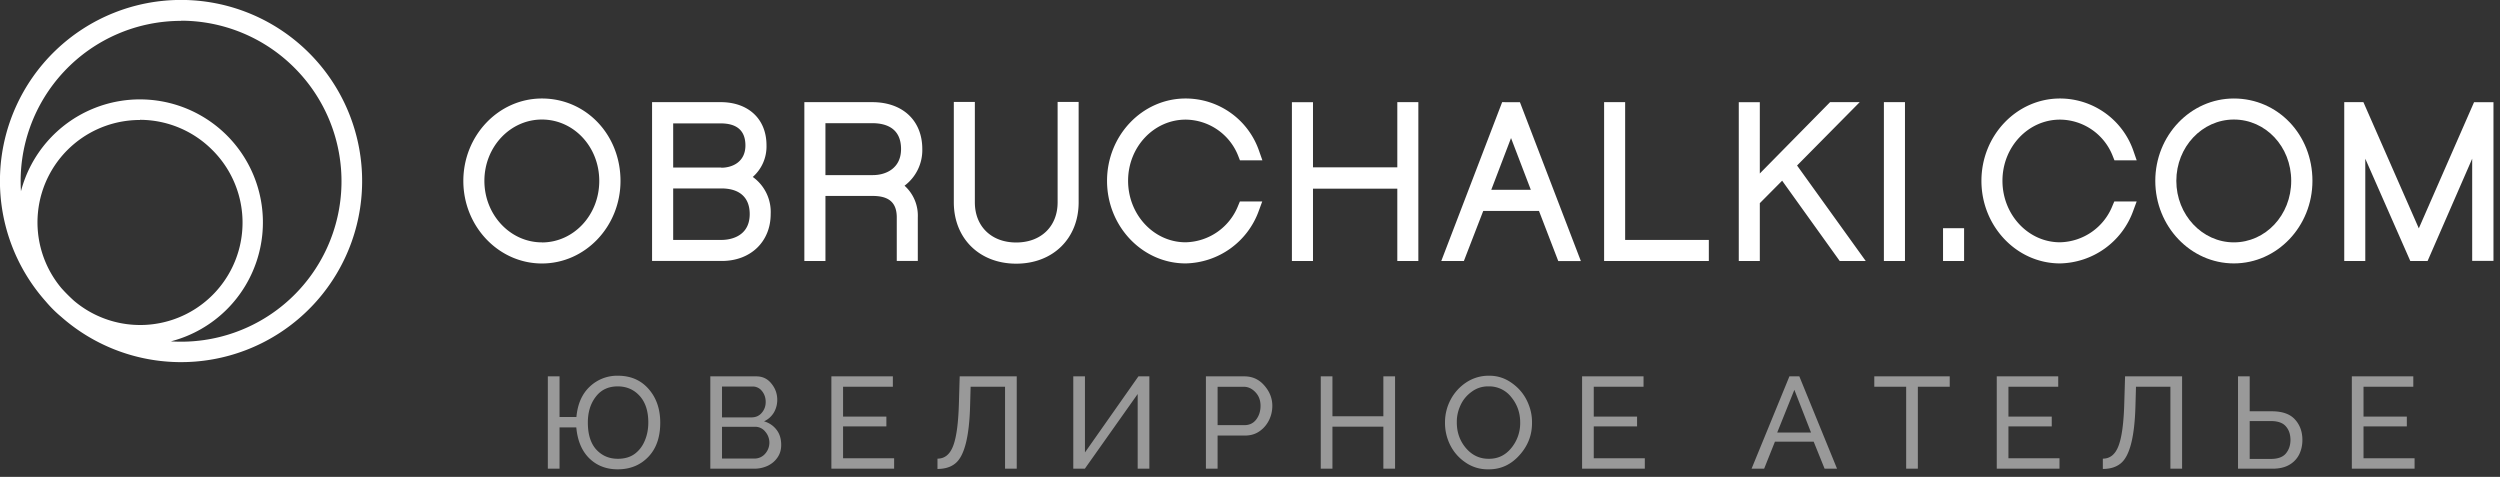
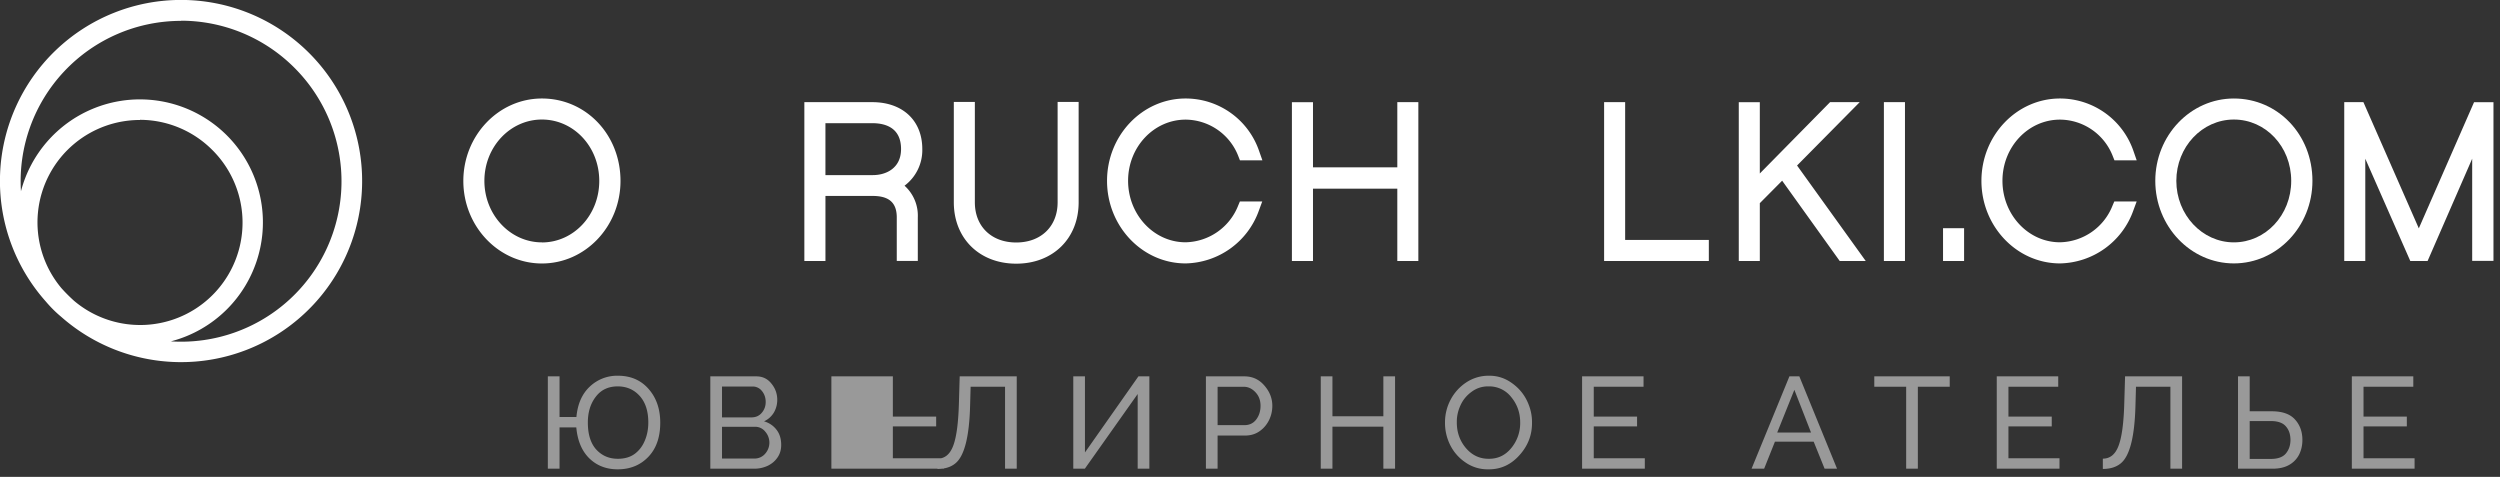
<svg xmlns="http://www.w3.org/2000/svg" width="173" height="33" fill="none">
  <rect width="100%" height="100%" fill="#333333" stroke="none" />
  <path fill="#fff" fill-rule="evenodd" d="M4.58 22.217a12.532 12.532 0 1 0-1.412-1.356c.32.379.672.732 1.056 1.053.117.103.235.204.356.303Zm-3.13-8.984A11.1 11.1 0 0 1 12.53 1.444v-.011a11.099 11.099 0 0 1 7.849 3.262 11.1 11.1 0 0 1-8.557 18.928 8.521 8.521 0 0 0 3.889-2.228 8.51 8.51 0 1 0-14.26-8.164Zm2.795 6.701a7.084 7.084 0 0 1 .947-10.028 7.086 7.086 0 0 1 4.497-1.603v-.011a7.083 7.083 0 0 1 5.002 2.086 7.085 7.085 0 0 1-9.57 10.435c-.307-.276-.6-.57-.876-.879ZM37.5 6.816c-2.997 0-5.437 2.562-5.437 5.705 0 3.142 2.44 5.712 5.438 5.712 2.998 0 5.438-2.562 5.438-5.712 0-3.204-2.39-5.705-5.438-5.705Zm0 9.956c-2.194 0-3.98-1.91-3.98-4.257 0-2.348 1.786-4.243 3.98-4.243 2.196 0 3.969 1.878 3.969 4.249 0 2.37-1.781 4.256-3.968 4.256v-.005ZM63.823 10.314c0-1.973-1.359-3.245-3.462-3.245h-4.7v10.99h1.46v-4.5h3.267c1.142 0 1.668.473 1.668 1.487v3.012h1.456v-3.012a2.78 2.78 0 0 0-.918-2.195 3.077 3.077 0 0 0 1.229-2.537Zm-6.702-1.79h3.24c.908 0 1.992.312 1.992 1.79 0 1.331-1.042 1.803-1.945 1.803H57.12V8.525Z" clip-rule="evenodd" />
  <path fill="#fff" d="M73.187 14.001c0 1.668-1.15 2.779-2.865 2.779-1.714 0-2.862-1.111-2.862-2.779V7.055h-1.456V14c0 2.501 1.776 4.246 4.318 4.246 2.543 0 4.32-1.745 4.32-4.246V7.055h-1.455V14ZM82.045 8.278a3.946 3.946 0 0 1 3.645 2.525l.114.292h1.554l-.217-.614a5.37 5.37 0 0 0-5.099-3.665c-2.995 0-5.435 2.556-5.435 5.699s2.44 5.713 5.435 5.713a5.495 5.495 0 0 0 5.077-3.668l.227-.617H85.8l-.117.278a3.999 3.999 0 0 1-3.64 2.545c-2.195 0-3.979-1.909-3.979-4.257s1.792-4.231 3.982-4.231ZM96.694 11.581h-5.835V7.07H89.4V18.06h1.459v-5.002h5.835v5.002h1.456V7.069h-1.456v4.512Z" />
-   <path fill="#fff" fill-rule="evenodd" d="m103.949 7.069-4.212 10.99h1.564l1.339-3.463h3.857l1.334 3.468h1.564l-4.215-10.99-1.231-.005Zm1.984 6.065h-2.737l1.367-3.581 1.37 3.581Z" clip-rule="evenodd" />
  <path fill="#fff" d="M112.46 7.069h-1.456V18.06h7.247v-1.459h-5.791V7.07ZM128.692 7.069h-2.051l-4.862 4.937V7.07h-1.456V18.06h1.456V14.06l1.545-1.556 3.984 5.557h1.801l-4.752-6.608 4.335-4.384ZM131.824 7.069h-1.459V18.06h1.459V7.069ZM135.915 15.791h-1.457v2.27h1.457v-2.27ZM142.552 8.278a3.946 3.946 0 0 1 3.651 2.525l.117.292h1.539l-.213-.614a5.38 5.38 0 0 0-5.094-3.665c-2.998 0-5.437 2.556-5.437 5.699s2.439 5.713 5.437 5.713a5.496 5.496 0 0 0 5.077-3.668l.228-.617h-1.548l-.119.278a3.997 3.997 0 0 1-3.64 2.545c-2.196 0-3.98-1.909-3.98-4.257s1.787-4.231 3.982-4.231Z" />
  <path fill="#fff" fill-rule="evenodd" d="M154.584 6.816c-2.998 0-5.438 2.556-5.438 5.699s2.44 5.713 5.438 5.713c2.998 0 5.437-2.562 5.437-5.713 0-3.198-2.389-5.699-5.437-5.699Zm0 9.956c-2.195 0-3.982-1.91-3.982-4.257 0-2.348 1.787-4.243 3.982-4.243 2.195 0 3.968 1.864 3.968 4.243 0 2.378-1.781 4.257-3.968 4.257Z" clip-rule="evenodd" />
  <path fill="#fff" d="m171.206 7.069-3.824 8.733-3.834-8.733h-1.326V18.06h1.456v-7.077l3.115 7.08h1.195l3.087-7.08v7.071h1.473V7.07h-1.342Z" />
-   <path fill="#fff" fill-rule="evenodd" d="M52.812 11.255c-.165.38-.41.717-.72.99a2.976 2.976 0 0 1 1.239 2.568c0 1.911-1.39 3.245-3.376 3.245h-4.832V7.068h4.743c1.928 0 3.176 1.173 3.176 2.985.012.413-.066.823-.23 1.202Zm-2.893 1.785h-3.335v3.562h3.376c.32 0 1.92-.086 1.92-1.79 0-1.144-.697-1.772-1.961-1.772Zm-3.335-1.445h3.335l-.003.011c.767 0 1.667-.403 1.667-1.54 0-1.013-.575-1.527-1.714-1.527h-3.285v3.056Z" clip-rule="evenodd" />
-   <path fill="#999" d="M42.745 32.477c-.791 0-1.447-.254-1.969-.764-.516-.51-.814-1.222-.896-2.136h-1.16v2.857h-.81v-6.39h.81v2.812h1.168c.083-.902.39-1.602.923-2.1A2.744 2.744 0 0 1 42.754 26c.89 0 1.602.308 2.135.923.534.61.8 1.386.8 2.329 0 1.008-.278 1.799-.835 2.373-.55.568-1.254.852-2.11.852Zm.009-.729c.463 0 .85-.111 1.16-.334.31-.229.545-.533.703-.914.164-.38.246-.803.246-1.266 0-.785-.2-1.397-.598-1.837-.398-.439-.905-.659-1.52-.659-.65 0-1.157.24-1.52.721-.364.475-.546 1.066-.546 1.775 0 .82.194 1.445.58 1.872.393.428.891.642 1.495.642ZM52.186 32.434h-3.032v-6.39h3.182c.433 0 .782.167 1.046.5.27.329.404.704.404 1.126 0 .31-.076.6-.229.87a1.53 1.53 0 0 1-.685.615c.357.106.645.3.861.58.217.276.326.627.326 1.055 0 .34-.088.633-.264.879-.17.246-.399.436-.686.571a2.189 2.189 0 0 1-.923.194Zm-.184-3.551c.299 0 .536-.106.712-.317.181-.21.272-.46.272-.747 0-.293-.085-.545-.255-.755a.81.81 0 0 0-.676-.317h-2.092v2.136h2.039Zm.184 2.848a.964.964 0 0 0 .765-.335 1.153 1.153 0 0 0 .009-1.52.882.882 0 0 0-.712-.343h-2.285v2.197h2.223ZM61.874 32.434h-4.342v-6.39h4.254v.72h-3.445v2.066h2.997v.677h-2.997v2.206h3.533v.72ZM64.873 32.451v-.712c.504 0 .867-.299 1.09-.896.229-.604.36-1.609.396-3.015l.052-1.784h3.947v6.39h-.809v-5.67h-2.382l-.035 1.266c-.053 2.18-.392 3.525-1.02 4.035-.31.257-.723.386-1.239.386ZM79.535 32.434h-.808v-5.168l-3.656 5.168h-.8v-6.39h.808v5.265l3.7-5.265h.757v6.39ZM84.257 32.434h-.808v-6.39h2.663c.556 0 1.017.21 1.38.633.369.422.553.89.553 1.406 0 .357-.079.694-.237 1.01-.158.311-.378.563-.659.757-.281.193-.61.29-.984.29h-1.908v2.294Zm1.864-3.015c.34 0 .609-.129.808-.387.2-.263.3-.58.3-.949 0-.387-.121-.703-.361-.95-.235-.245-.501-.368-.8-.368h-1.81v2.654h1.863ZM96.538 32.434h-.809v-2.91h-3.524v2.91h-.809v-6.39h.809v2.76h3.524v-2.76h.809v6.39ZM103.035 32.477h-.079a2.658 2.658 0 0 1-1.529-.465 3.13 3.13 0 0 1-1.073-1.213 3.413 3.413 0 0 1-.36-1.512v-.053c0-.556.129-1.08.387-1.573a3.235 3.235 0 0 1 1.107-1.213 2.792 2.792 0 0 1 1.529-.448h.044c.563 0 1.076.164 1.538.492.463.322.815.727 1.055 1.213.24.486.361.985.361 1.494v.088c0 .838-.293 1.58-.879 2.224-.58.644-1.281.966-2.101.966Zm.009-.729c.627 0 1.142-.252 1.547-.756a2.69 2.69 0 0 0 .606-1.714v-.044c0-.668-.205-1.25-.615-1.749a1.932 1.932 0 0 0-1.573-.747h-.044a1.86 1.86 0 0 0-1.134.378c-.34.246-.595.557-.765.932-.17.369-.255.747-.255 1.134v.052c0 .686.211 1.278.633 1.776.422.492.944.738 1.565.738h.035ZM113.821 32.434h-4.341v-6.39h4.253v.72h-3.445v2.066h2.997v.677h-2.997v2.206h3.533v.72ZM127.123 32.434h-.861l-.756-1.872h-2.68l-.748 1.872h-.87l2.619-6.39h.686l2.61 6.39Zm-1.801-2.505-1.152-2.953-1.186 2.953h2.338ZM132.715 32.434h-.808v-5.67h-2.206v-.72h5.22v.72h-2.206v5.67ZM142.517 32.434h-4.342v-6.39h4.254v.72h-3.445v2.066h2.997v.677h-2.997v2.206h3.533v.72ZM145.516 32.451v-.712c.504 0 .868-.299 1.09-.896.229-.604.361-1.609.396-3.015l.053-1.784h3.946v6.39h-.809v-5.67h-2.382l-.035 1.266c-.053 2.18-.392 3.525-1.019 4.035-.311.257-.724.386-1.24.386ZM157.261 32.434h-2.391v-6.39h.809v2.417h1.529c.727 0 1.26.187 1.6.562.345.375.518.85.518 1.424 0 .37-.076.706-.228 1.011a1.709 1.709 0 0 1-.686.712c-.305.176-.688.264-1.151.264Zm-.106-.677c.475 0 .818-.126 1.029-.378.211-.258.316-.569.316-.932 0-.386-.105-.7-.316-.94-.211-.246-.557-.37-1.038-.37h-1.467v2.62h1.476ZM167.089 32.434h-4.342v-6.39h4.254v.72h-3.445v2.066h2.997v.677h-2.997v2.206h3.533v.72Z" />
+   <path fill="#999" d="M42.745 32.477c-.791 0-1.447-.254-1.969-.764-.516-.51-.814-1.222-.896-2.136h-1.16v2.857h-.81v-6.39h.81v2.812h1.168c.083-.902.39-1.602.923-2.1A2.744 2.744 0 0 1 42.754 26c.89 0 1.602.308 2.135.923.534.61.8 1.386.8 2.329 0 1.008-.278 1.799-.835 2.373-.55.568-1.254.852-2.11.852Zm.009-.729c.463 0 .85-.111 1.16-.334.31-.229.545-.533.703-.914.164-.38.246-.803.246-1.266 0-.785-.2-1.397-.598-1.837-.398-.439-.905-.659-1.52-.659-.65 0-1.157.24-1.52.721-.364.475-.546 1.066-.546 1.775 0 .82.194 1.445.58 1.872.393.428.891.642 1.495.642ZM52.186 32.434h-3.032v-6.39h3.182c.433 0 .782.167 1.046.5.27.329.404.704.404 1.126 0 .31-.076.6-.229.87a1.53 1.53 0 0 1-.685.615c.357.106.645.3.861.58.217.276.326.627.326 1.055 0 .34-.088.633-.264.879-.17.246-.399.436-.686.571a2.189 2.189 0 0 1-.923.194Zm-.184-3.551c.299 0 .536-.106.712-.317.181-.21.272-.46.272-.747 0-.293-.085-.545-.255-.755a.81.81 0 0 0-.676-.317h-2.092v2.136h2.039Zm.184 2.848a.964.964 0 0 0 .765-.335 1.153 1.153 0 0 0 .009-1.52.882.882 0 0 0-.712-.343h-2.285v2.197h2.223ZM61.874 32.434h-4.342v-6.39h4.254v.72v2.066h2.997v.677h-2.997v2.206h3.533v.72ZM64.873 32.451v-.712c.504 0 .867-.299 1.09-.896.229-.604.36-1.609.396-3.015l.052-1.784h3.947v6.39h-.809v-5.67h-2.382l-.035 1.266c-.053 2.18-.392 3.525-1.02 4.035-.31.257-.723.386-1.239.386ZM79.535 32.434h-.808v-5.168l-3.656 5.168h-.8v-6.39h.808v5.265l3.7-5.265h.757v6.39ZM84.257 32.434h-.808v-6.39h2.663c.556 0 1.017.21 1.38.633.369.422.553.89.553 1.406 0 .357-.079.694-.237 1.01-.158.311-.378.563-.659.757-.281.193-.61.29-.984.29h-1.908v2.294Zm1.864-3.015c.34 0 .609-.129.808-.387.2-.263.3-.58.3-.949 0-.387-.121-.703-.361-.95-.235-.245-.501-.368-.8-.368h-1.81v2.654h1.863ZM96.538 32.434h-.809v-2.91h-3.524v2.91h-.809v-6.39h.809v2.76h3.524v-2.76h.809v6.39ZM103.035 32.477h-.079a2.658 2.658 0 0 1-1.529-.465 3.13 3.13 0 0 1-1.073-1.213 3.413 3.413 0 0 1-.36-1.512v-.053c0-.556.129-1.08.387-1.573a3.235 3.235 0 0 1 1.107-1.213 2.792 2.792 0 0 1 1.529-.448h.044c.563 0 1.076.164 1.538.492.463.322.815.727 1.055 1.213.24.486.361.985.361 1.494v.088c0 .838-.293 1.58-.879 2.224-.58.644-1.281.966-2.101.966Zm.009-.729c.627 0 1.142-.252 1.547-.756a2.69 2.69 0 0 0 .606-1.714v-.044c0-.668-.205-1.25-.615-1.749a1.932 1.932 0 0 0-1.573-.747h-.044a1.86 1.86 0 0 0-1.134.378c-.34.246-.595.557-.765.932-.17.369-.255.747-.255 1.134v.052c0 .686.211 1.278.633 1.776.422.492.944.738 1.565.738h.035ZM113.821 32.434h-4.341v-6.39h4.253v.72h-3.445v2.066h2.997v.677h-2.997v2.206h3.533v.72ZM127.123 32.434h-.861l-.756-1.872h-2.68l-.748 1.872h-.87l2.619-6.39h.686l2.61 6.39Zm-1.801-2.505-1.152-2.953-1.186 2.953h2.338ZM132.715 32.434h-.808v-5.67h-2.206v-.72h5.22v.72h-2.206v5.67ZM142.517 32.434h-4.342v-6.39h4.254v.72h-3.445v2.066h2.997v.677h-2.997v2.206h3.533v.72ZM145.516 32.451v-.712c.504 0 .868-.299 1.09-.896.229-.604.361-1.609.396-3.015l.053-1.784h3.946v6.39h-.809v-5.67h-2.382l-.035 1.266c-.053 2.18-.392 3.525-1.019 4.035-.311.257-.724.386-1.24.386ZM157.261 32.434h-2.391v-6.39h.809v2.417h1.529c.727 0 1.26.187 1.6.562.345.375.518.85.518 1.424 0 .37-.076.706-.228 1.011a1.709 1.709 0 0 1-.686.712c-.305.176-.688.264-1.151.264Zm-.106-.677c.475 0 .818-.126 1.029-.378.211-.258.316-.569.316-.932 0-.386-.105-.7-.316-.94-.211-.246-.557-.37-1.038-.37h-1.467v2.62h1.476ZM167.089 32.434h-4.342v-6.39h4.254v.72h-3.445v2.066h2.997v.677h-2.997v2.206h3.533v.72Z" />
</svg>